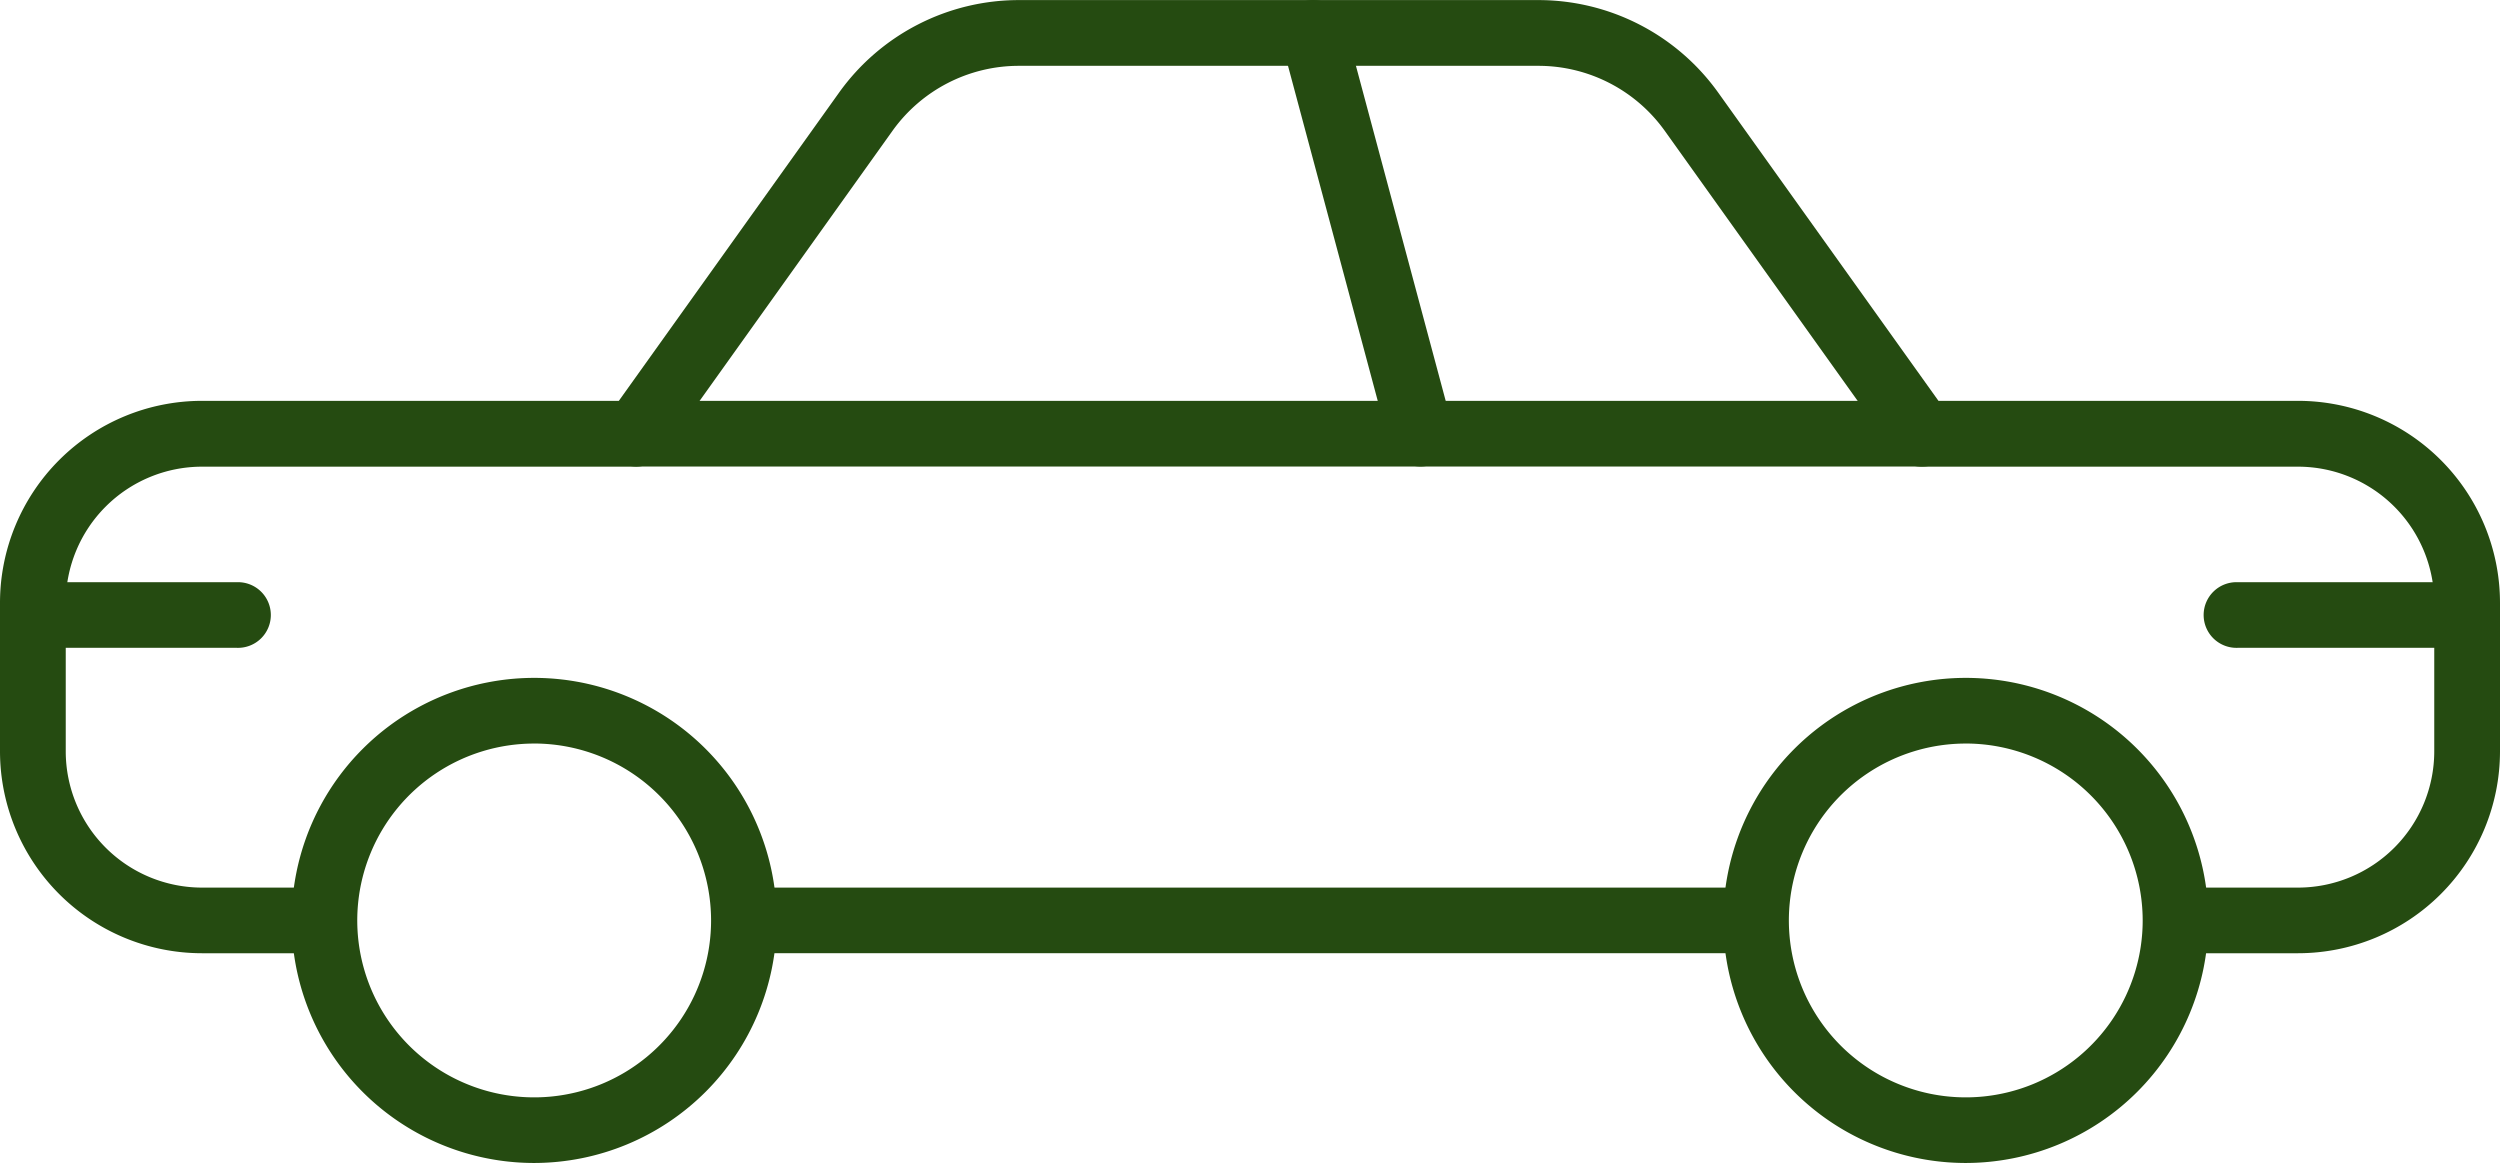
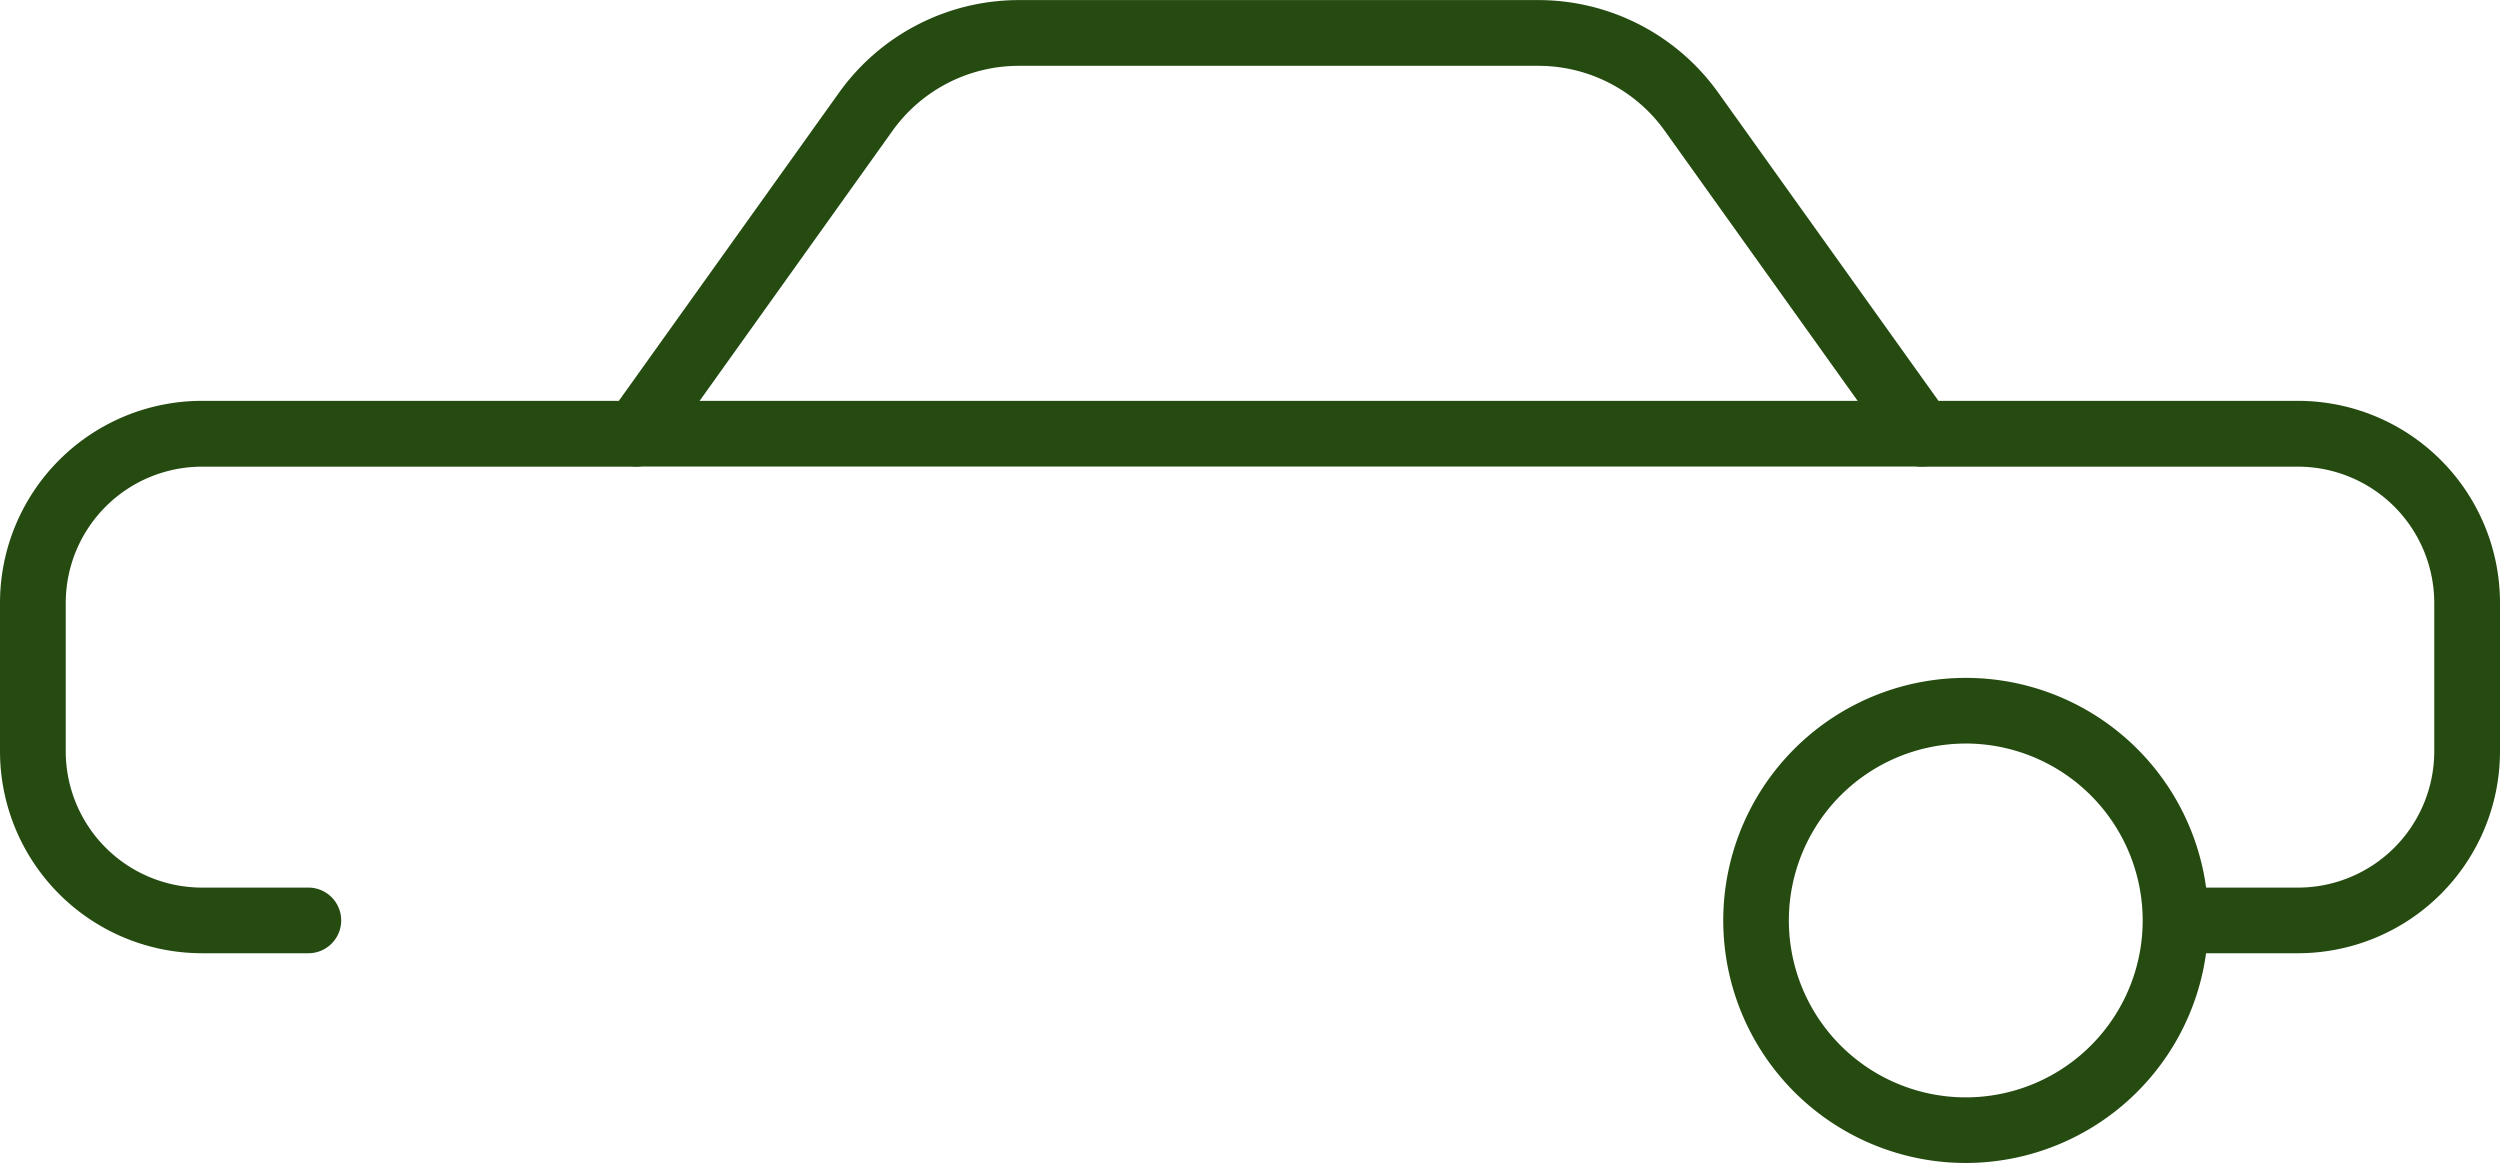
<svg xmlns="http://www.w3.org/2000/svg" data-name="Group 97" width="90.004" height="41.869">
  <g data-name="Group 88">
    <path data-name="Path 105" d="M82.737 34.318h-3.895a1.182 1.182 0 110-2.363h3.895a4.908 4.908 0 004.9-4.9v-5.354a4.909 4.909 0 00-4.9-4.9H69.178a1.184 1.184 0 01-.96-.494l-8.286-11.6a5.593 5.593 0 00-4.543-2.337H36.676a5.594 5.594 0 00-4.543 2.337l-8.285 11.6a1.184 1.184 0 01-.961.494H7.267a4.908 4.908 0 00-4.9 4.9v5.354a4.908 4.908 0 004.9 4.9h3.8a1.182 1.182 0 110 2.363h-3.8A7.275 7.275 0 010 27.052v-5.354a7.276 7.276 0 017.267-7.267h15.012l7.931-11.1A7.962 7.962 0 0136.676.003h18.713a7.963 7.963 0 016.467 3.328l7.932 11.1h12.949a7.276 7.276 0 017.267 7.267v5.354a7.275 7.275 0 01-7.267 7.266z" fill="#254b11" />
  </g>
  <g data-name="Group 89">
-     <path data-name="Path 106" d="M62.929 34.317H27.174a1.182 1.182 0 110-2.363h35.755a1.182 1.182 0 010 2.363z" fill="#254b11" />
-   </g>
+     </g>
  <g data-name="Group 92">
    <g data-name="Group 90">
-       <path data-name="Path 107" d="M19.233 41.869a8.732 8.732 0 118.73-8.732 8.743 8.743 0 01-8.73 8.732zm0-15.1a6.369 6.369 0 106.367 6.369 6.375 6.375 0 00-6.367-6.37z" fill="#254b11" />
-     </g>
+       </g>
    <g data-name="Group 91">
      <path data-name="Path 108" d="M70.773 41.869a8.732 8.732 0 118.731-8.732 8.742 8.742 0 01-8.731 8.732zm0-15.1a6.369 6.369 0 106.367 6.369 6.376 6.376 0 00-6.367-6.37z" fill="#254b11" />
    </g>
  </g>
  <g data-name="Group 93">
    <path data-name="Path 109" d="M69.178 16.795H22.886a1.182 1.182 0 010-2.363h46.292a1.182 1.182 0 110 2.363z" fill="#254b11" />
  </g>
  <g data-name="Group 94">
-     <path data-name="Path 110" d="M51.14 16.794a1.182 1.182 0 01-1.141-.876l-3.865-14.43a1.181 1.181 0 112.282-.611l3.866 14.43a1.181 1.181 0 01-1.143 1.487z" fill="#254b11" />
-   </g>
+     </g>
  <g data-name="Group 95">
-     <path data-name="Path 111" d="M8.534 23.323H1.183a1.182 1.182 0 110-2.363h7.351a1.182 1.182 0 110 2.363z" fill="#254b11" />
-   </g>
+     </g>
  <g data-name="Group 96">
-     <path data-name="Path 112" d="M87.902 23.323h-7.351a1.182 1.182 0 110-2.363h7.351a1.182 1.182 0 110 2.363z" fill="#254b11" />
-   </g>
+     </g>
</svg>